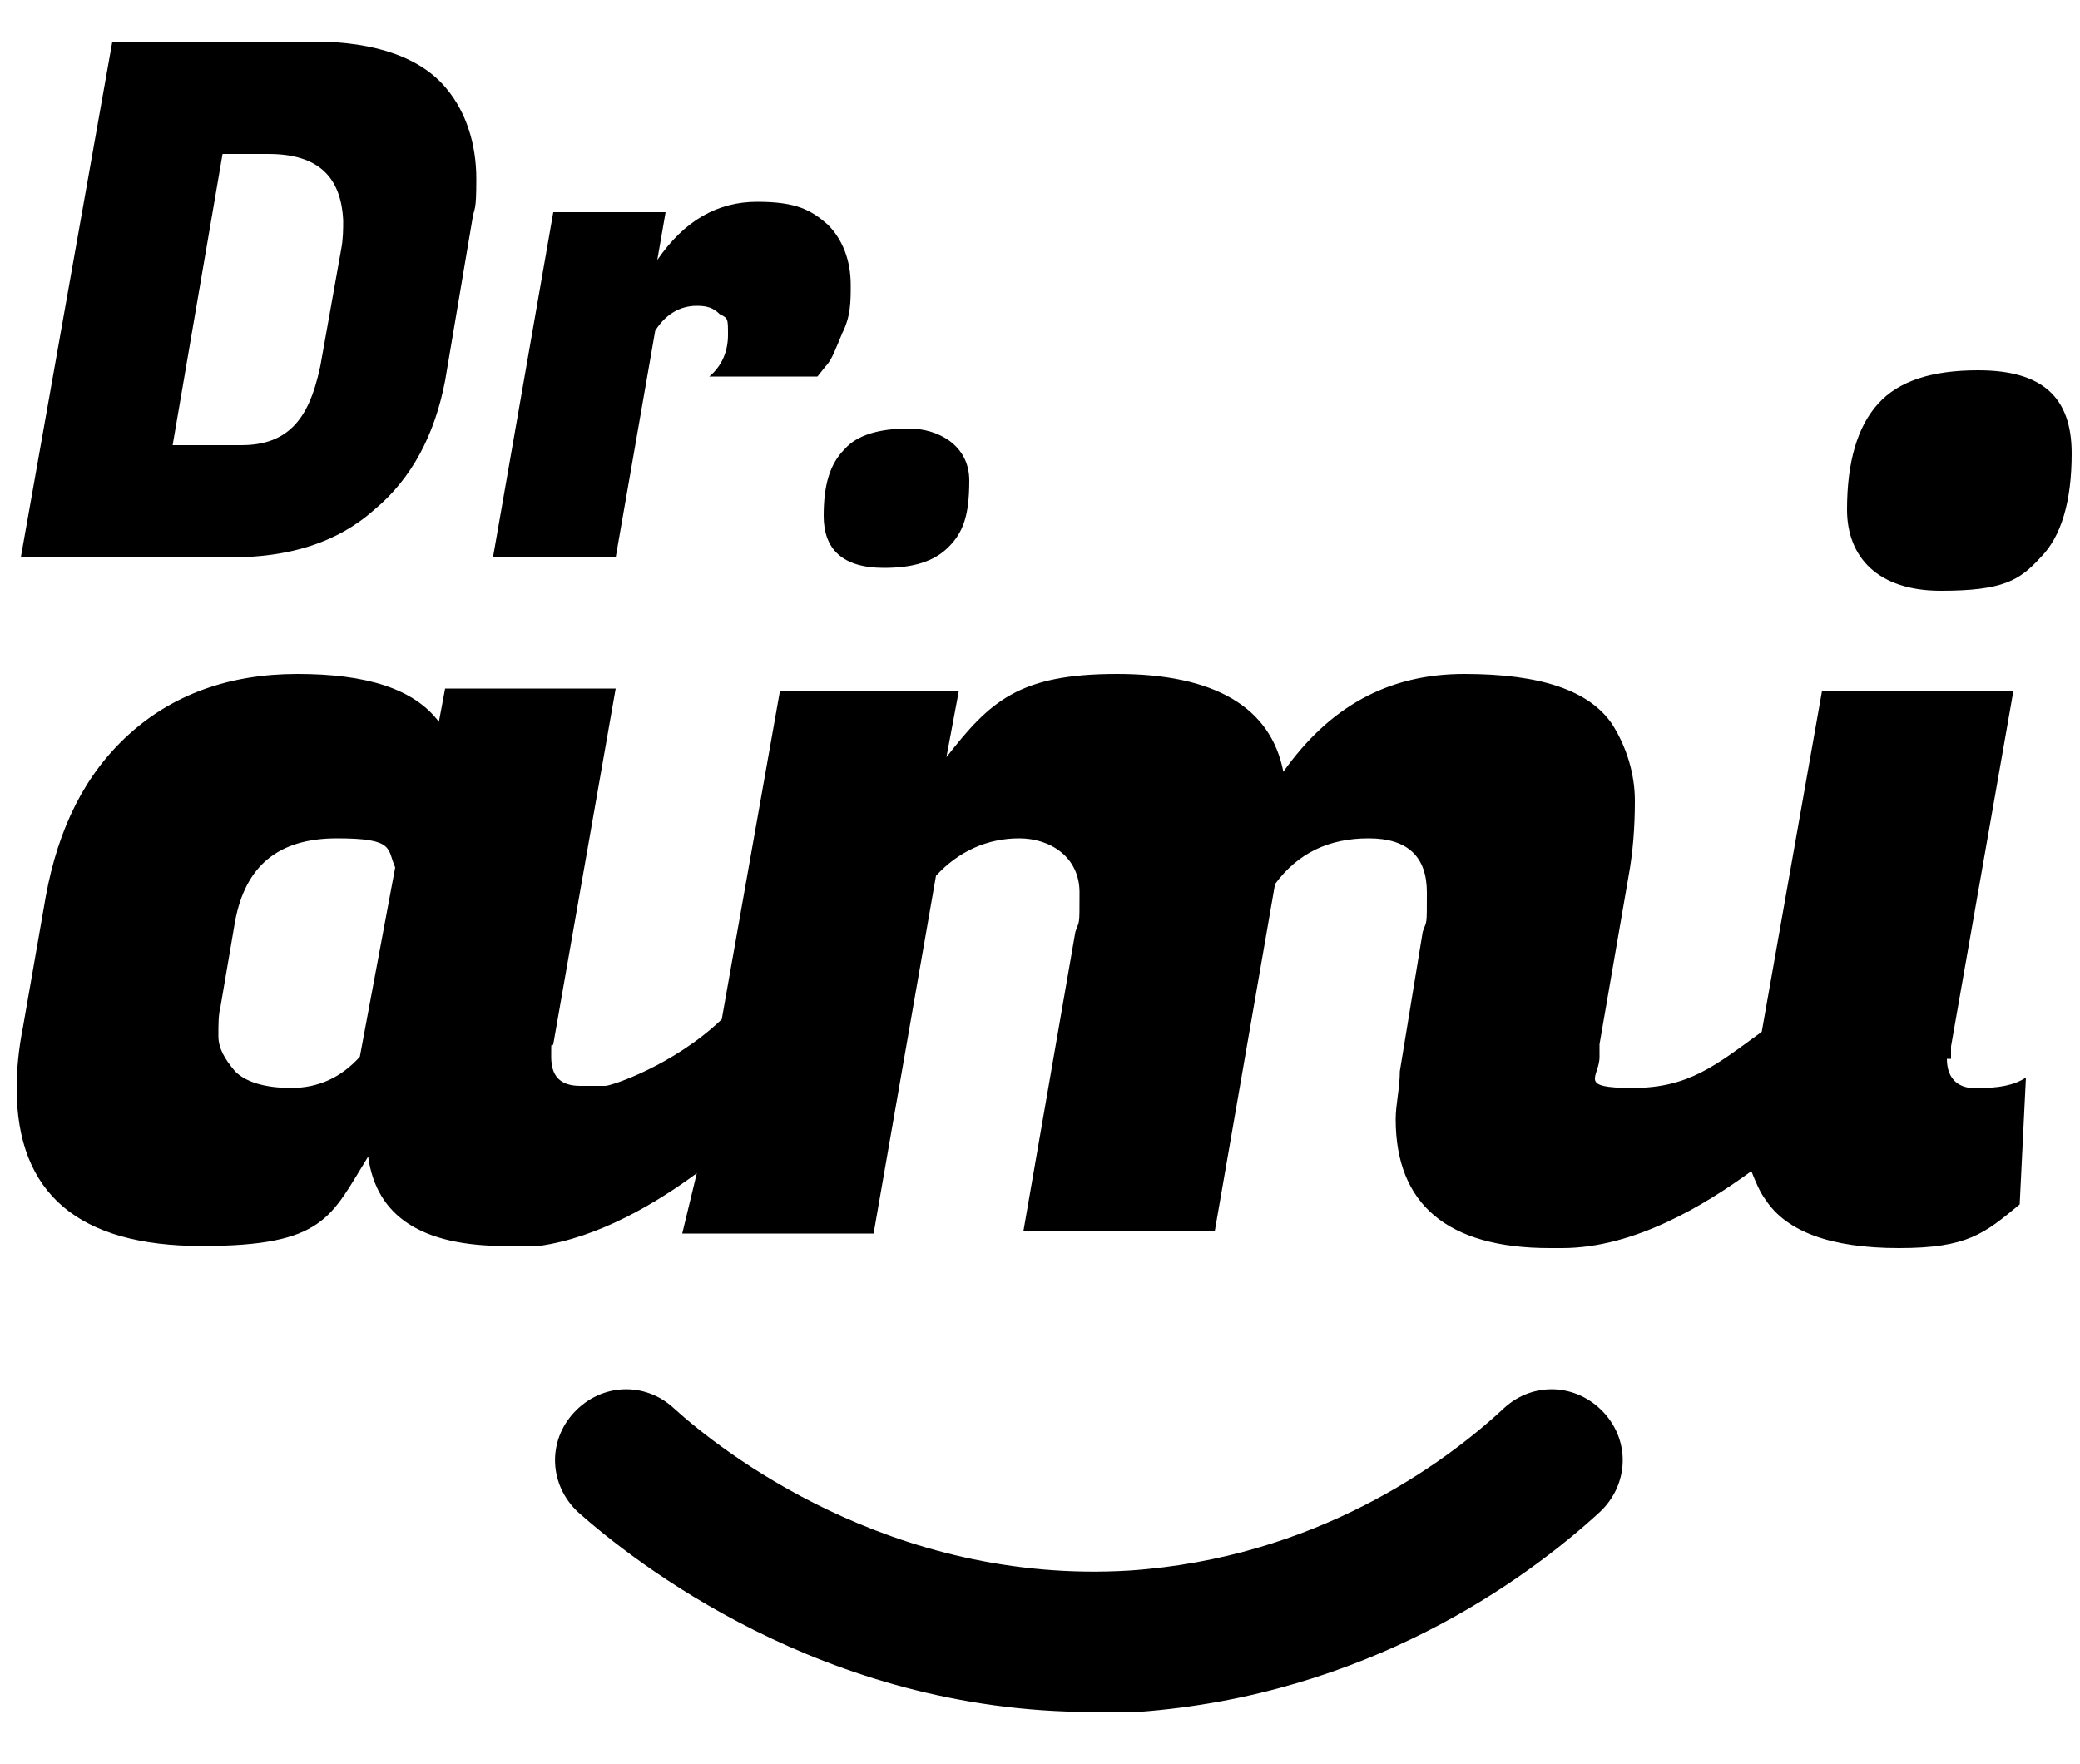
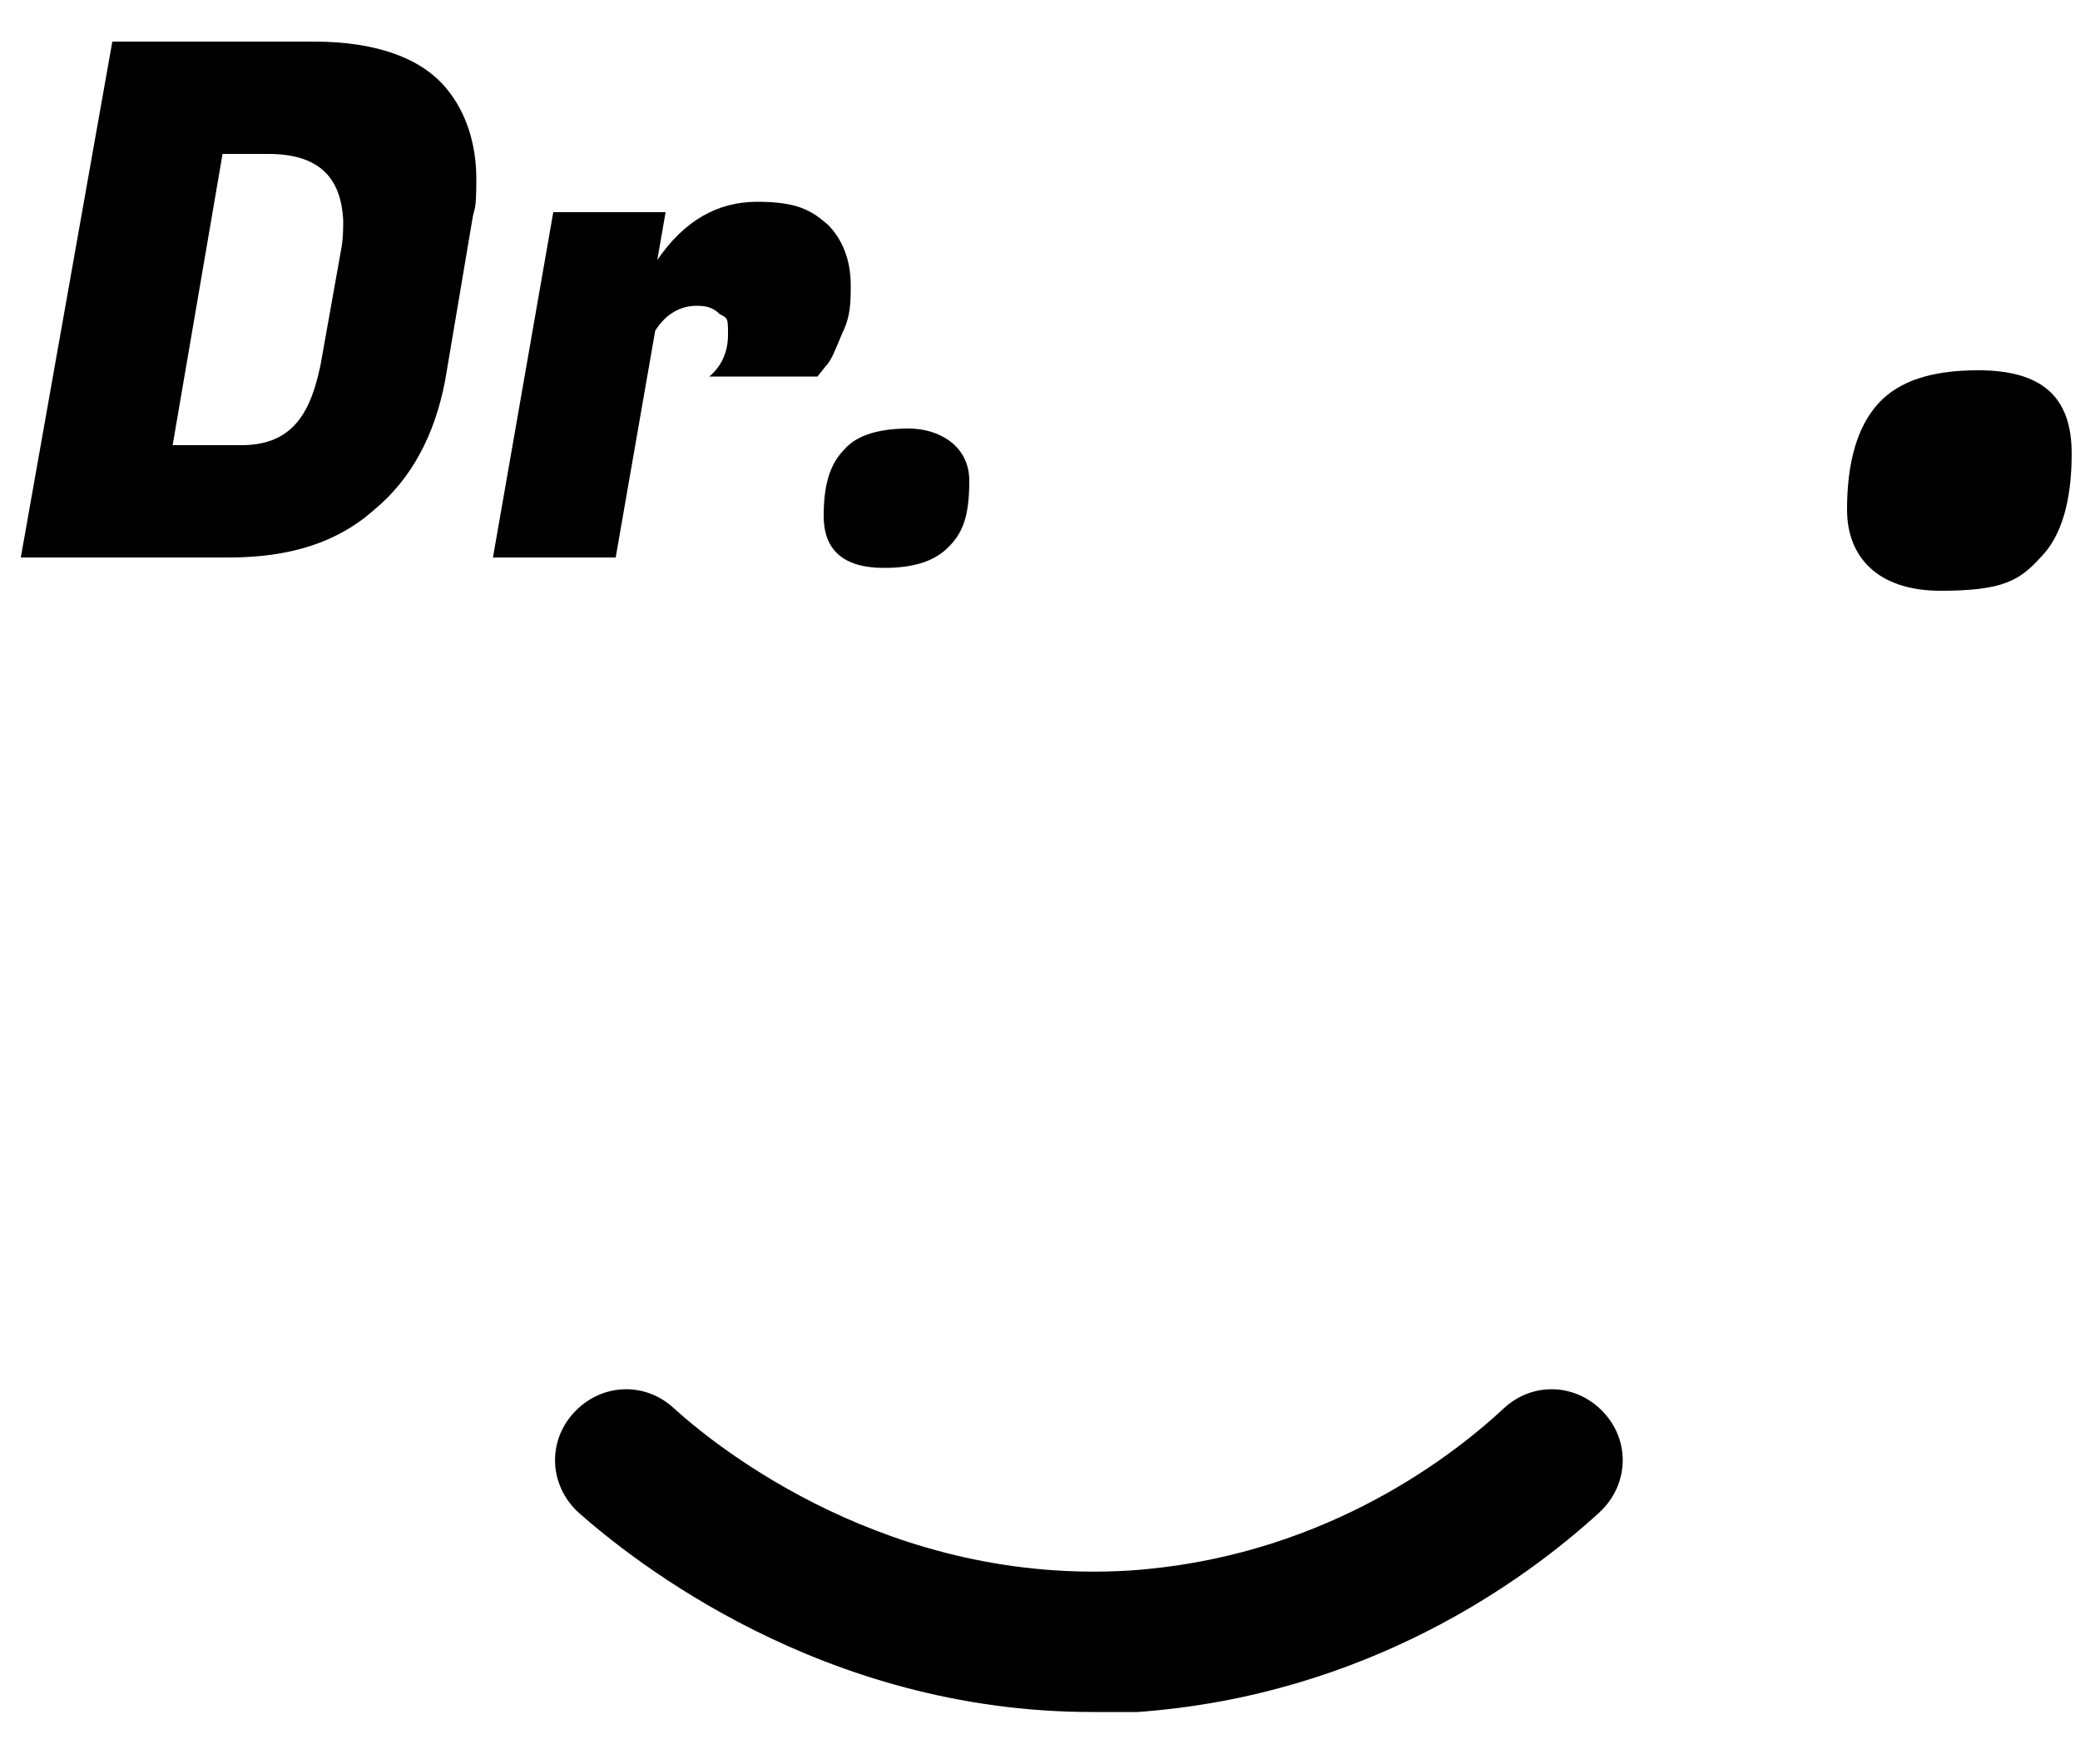
<svg xmlns="http://www.w3.org/2000/svg" id="Capa_1" data-name="Capa 1" version="1.1" viewBox="0 0 100 84.8">
  <defs>
    <style>
      .cls-1 {
        fill: #000;
        stroke-width: 0px;
      }
    </style>
  </defs>
  <g>
    <path class="cls-1" d="M15.1,2c3,0,5.2.8,6.4,2.3.9,1.1,1.4,2.6,1.4,4.3s-.1,1.3-.2,2l-1.3,7.7c-.5,2.6-1.6,4.7-3.4,6.2-1.8,1.6-4.1,2.3-7,2.3H1L5.4,2h9.7ZM12.9,7.4h-2.2l-2.4,14h3.3c1.1,0,1.9-.3,2.5-.9s1-1.5,1.3-2.9l1-5.6c.1-.5.1-1,.1-1.4-.1-2.1-1.2-3.2-3.6-3.2Z" />
    <path class="cls-1" d="M40.9,13.7c0,.8,0,1.5-.4,2.3-.3.7-.5,1.3-.8,1.6l-.4.5h-5.2c.6-.5.9-1.2.9-2s0-.8-.4-1c-.3-.3-.6-.4-1.1-.4-.8,0-1.5.4-2,1.2l-1.9,10.9h-5.9l2.9-16.6h5.4l-.4,2.3c1.3-1.9,2.9-2.8,4.8-2.8s2.6.4,3.4,1.1c.7.7,1.1,1.7,1.1,2.9Z" />
    <path class="cls-1" d="M39.6,24.8c0-1.5.3-2.5,1-3.2.6-.7,1.7-1,3.1-1s2.9.8,2.9,2.5-.3,2.5-1,3.2-1.7,1-3.1,1c-2,0-2.9-.9-2.9-2.5Z" />
  </g>
  <path class="cls-1" d="M52.5,82.3c-13,0-22.1-7.3-24.7-9.6-1.4-1.3-1.5-3.4-.2-4.8s3.4-1.5,4.8-.2c2.2,2,10.4,8.5,21.9,7.8,8.9-.6,15.1-5.1,18-7.8,1.4-1.3,3.5-1.2,4.8.2,1.3,1.4,1.2,3.5-.2,4.8-3.6,3.3-11.2,8.8-22.2,9.6h-2.2Z" />
  <g>
    <path class="cls-1" d="M95.1,17.8c-2.2,0-3.8.5-4.8,1.6s-1.5,2.8-1.5,5.1,1.5,3.9,4.5,3.9,3.8-.5,4.8-1.6c1-1,1.5-2.7,1.5-5,0-2.7-1.4-4-4.5-4Z" />
-     <path class="cls-1" d="M93.8,50.9c0-.2,0-.4,0-.6l3-17.1h-9.2l-2.9,16.4c-2.2,1.6-3.5,2.7-6.2,2.7s-1.6-.5-1.6-1.5,0-.4,0-.6l1.4-8.1c.2-1.1.3-2.3.3-3.6s-.4-2.6-1.1-3.7c-1.1-1.6-3.4-2.4-7.1-2.4s-6.5,1.6-8.7,4.7c-.6-3.1-3.3-4.7-8-4.7s-6.1,1.3-8.2,4l.6-3.2h-8.6l-2.8,15.8c-2.3,2.2-5.3,3.2-5.6,3.2-.4,0-.8,0-1.2,0-1,0-1.4-.5-1.4-1.4s0-.4.1-.6l3-17.1h-8.2l-.3,1.6c-1.2-1.6-3.5-2.3-6.8-2.3s-6,1-8.1,2.9c-2.1,1.9-3.4,4.5-4,7.8l-1.1,6.3c-.2,1-.3,2-.3,2.9,0,5.1,3,7.6,8.9,7.6s6.2-1.4,8-4.3c.4,2.9,2.6,4.3,6.6,4.3s1,0,1.4,0h.2c2.9-.4,5.7-2.1,7.6-3.5l-.7,2.9h9.2l3-17.2c1.1-1.2,2.5-1.8,4-1.8s2.9.9,2.9,2.6,0,1.3-.2,1.9l-2.5,14.4h9.2l2.9-16.7c1.1-1.5,2.6-2.2,4.5-2.2s2.8.9,2.8,2.6,0,1.3-.2,1.9l-1.1,6.7c0,.8-.2,1.6-.2,2.3,0,4.1,2.5,6.2,7.4,6.2h.6c3.5,0,6.9-2.1,9.1-3.7.2.5.4,1,.7,1.4,1,1.5,3.1,2.3,6.4,2.3s4.1-.7,5.8-2.1l.3-6.1c-.6.4-1.4.5-2.2.5-1,.1-1.6-.4-1.6-1.4ZM17.3,50.8c-.9,1-2,1.5-3.3,1.5s-2.2-.3-2.7-.8c-.5-.6-.8-1.1-.8-1.7s0-1,.1-1.4l.7-4.1c.5-2.7,2.1-4,4.9-4s2.4.5,2.8,1.4l-1.7,9.1Z" />
  </g>
</svg>